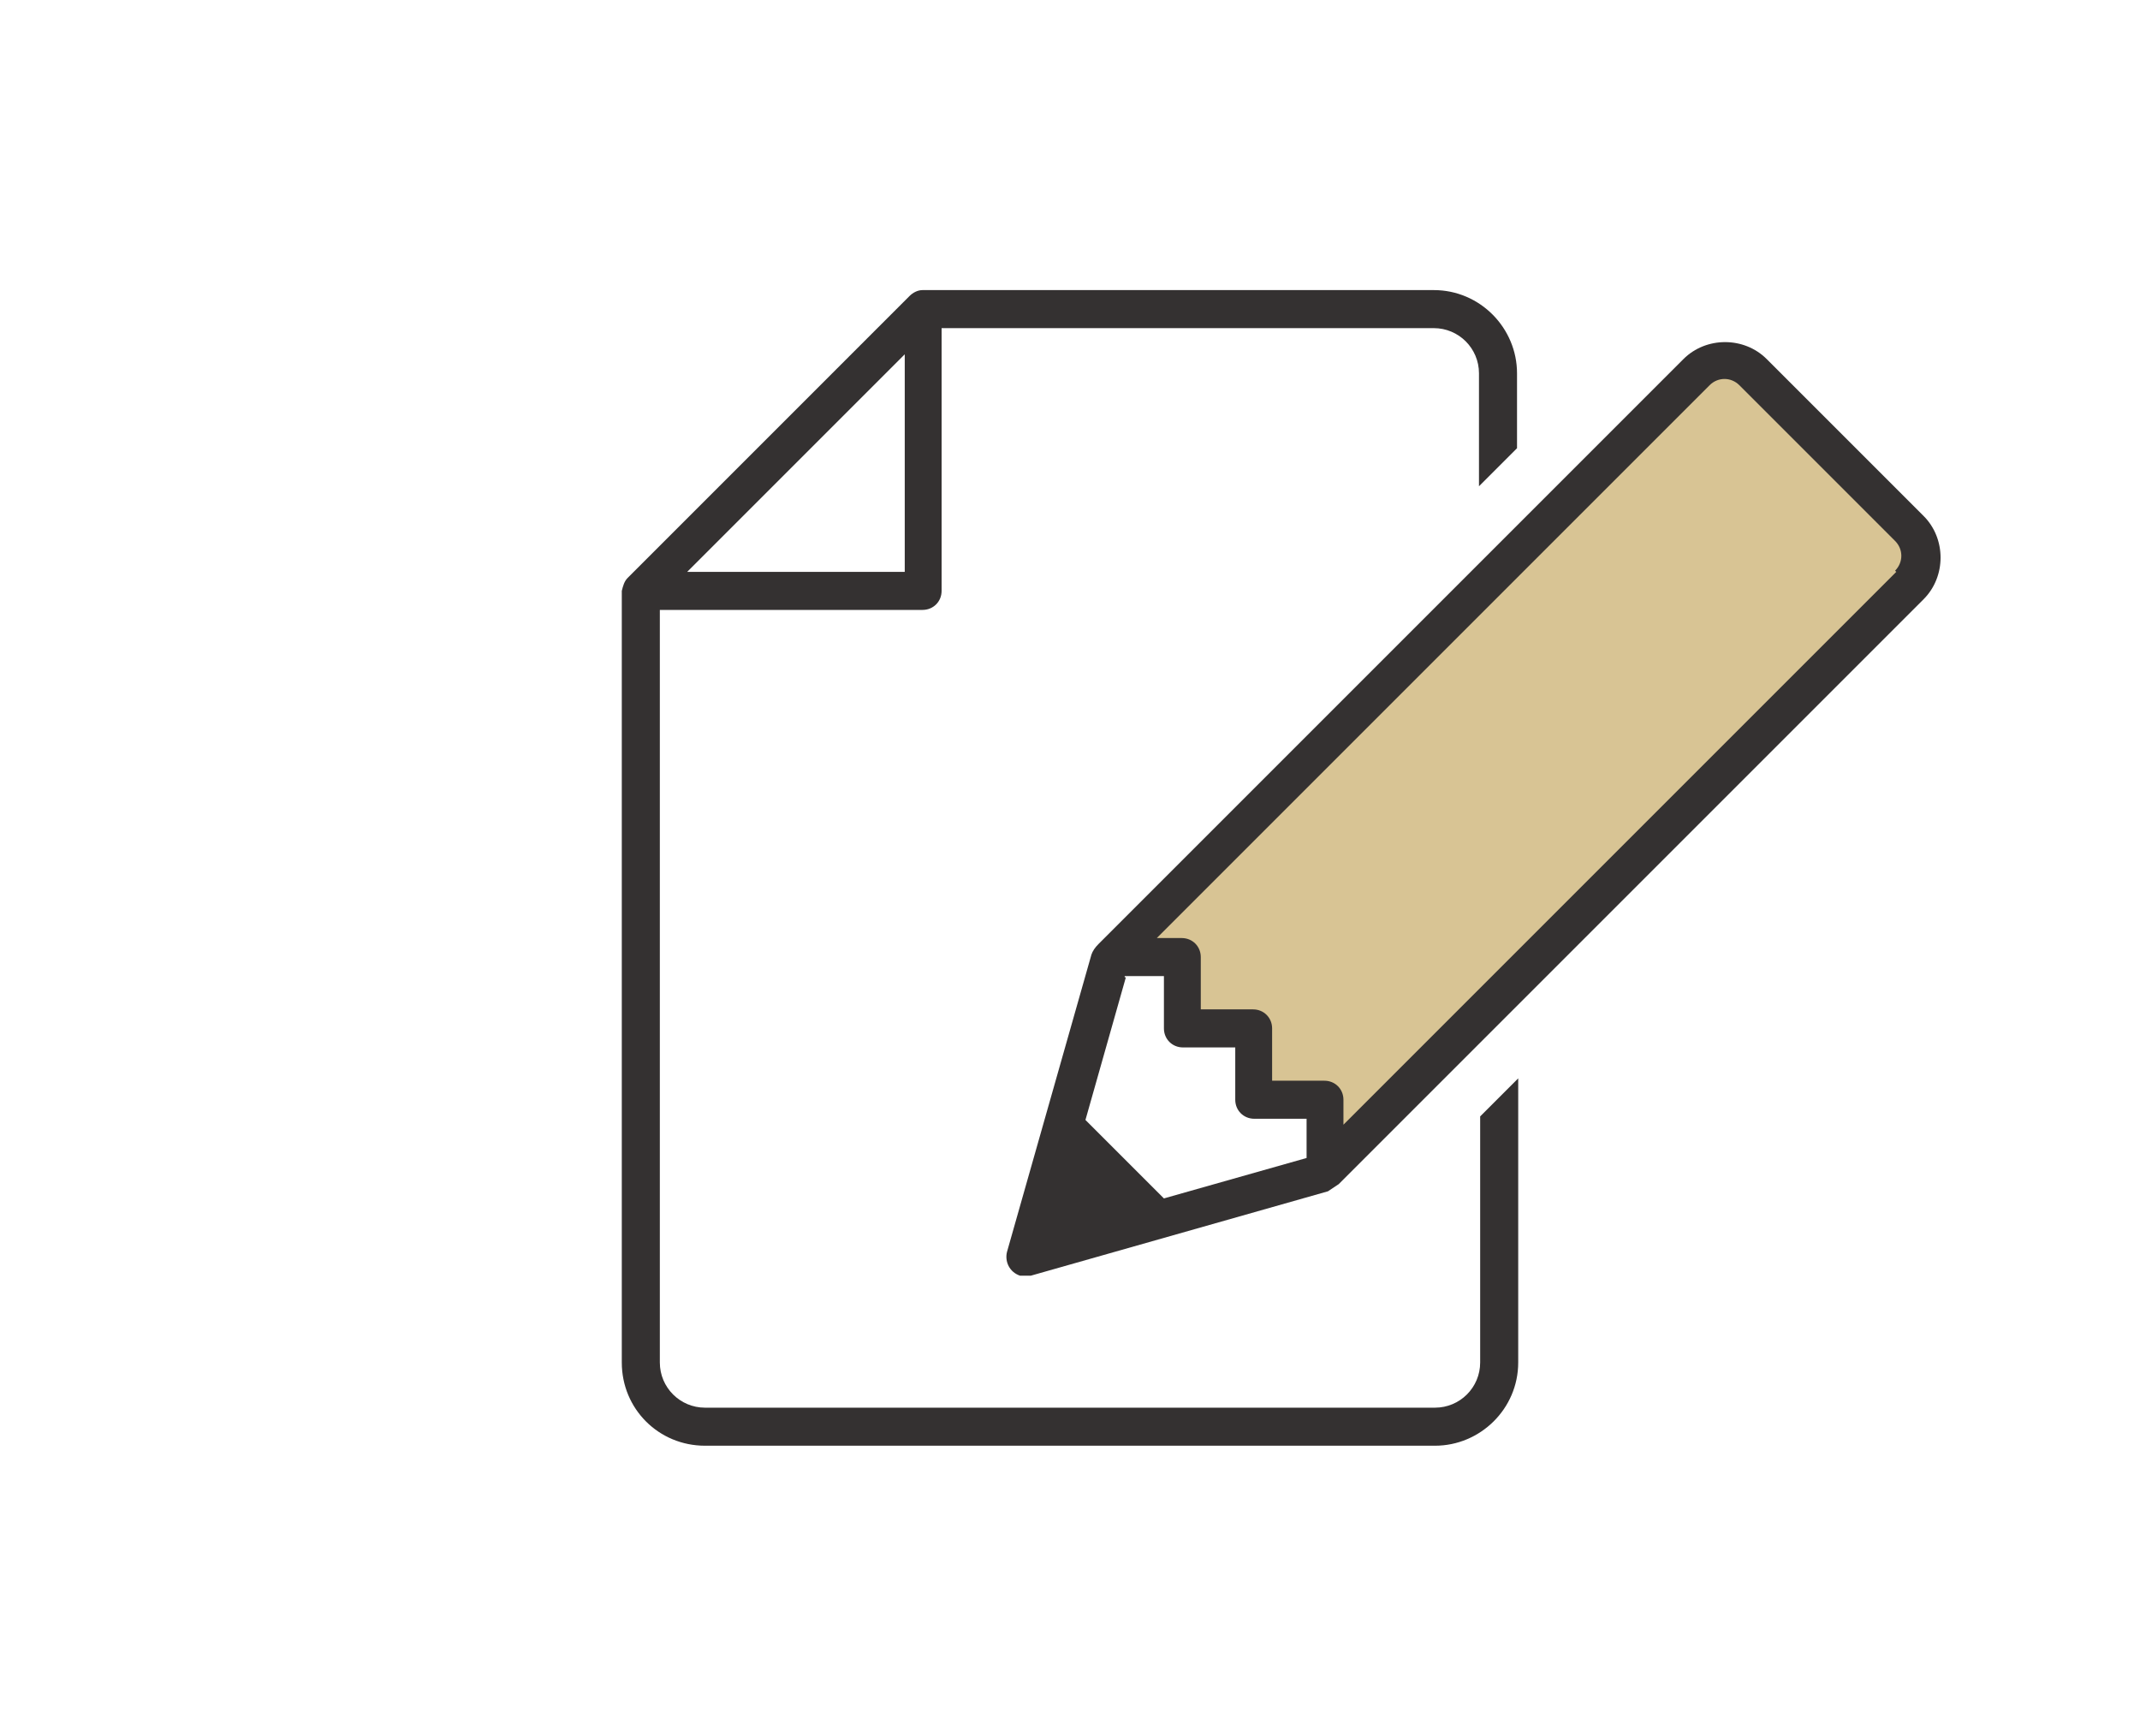
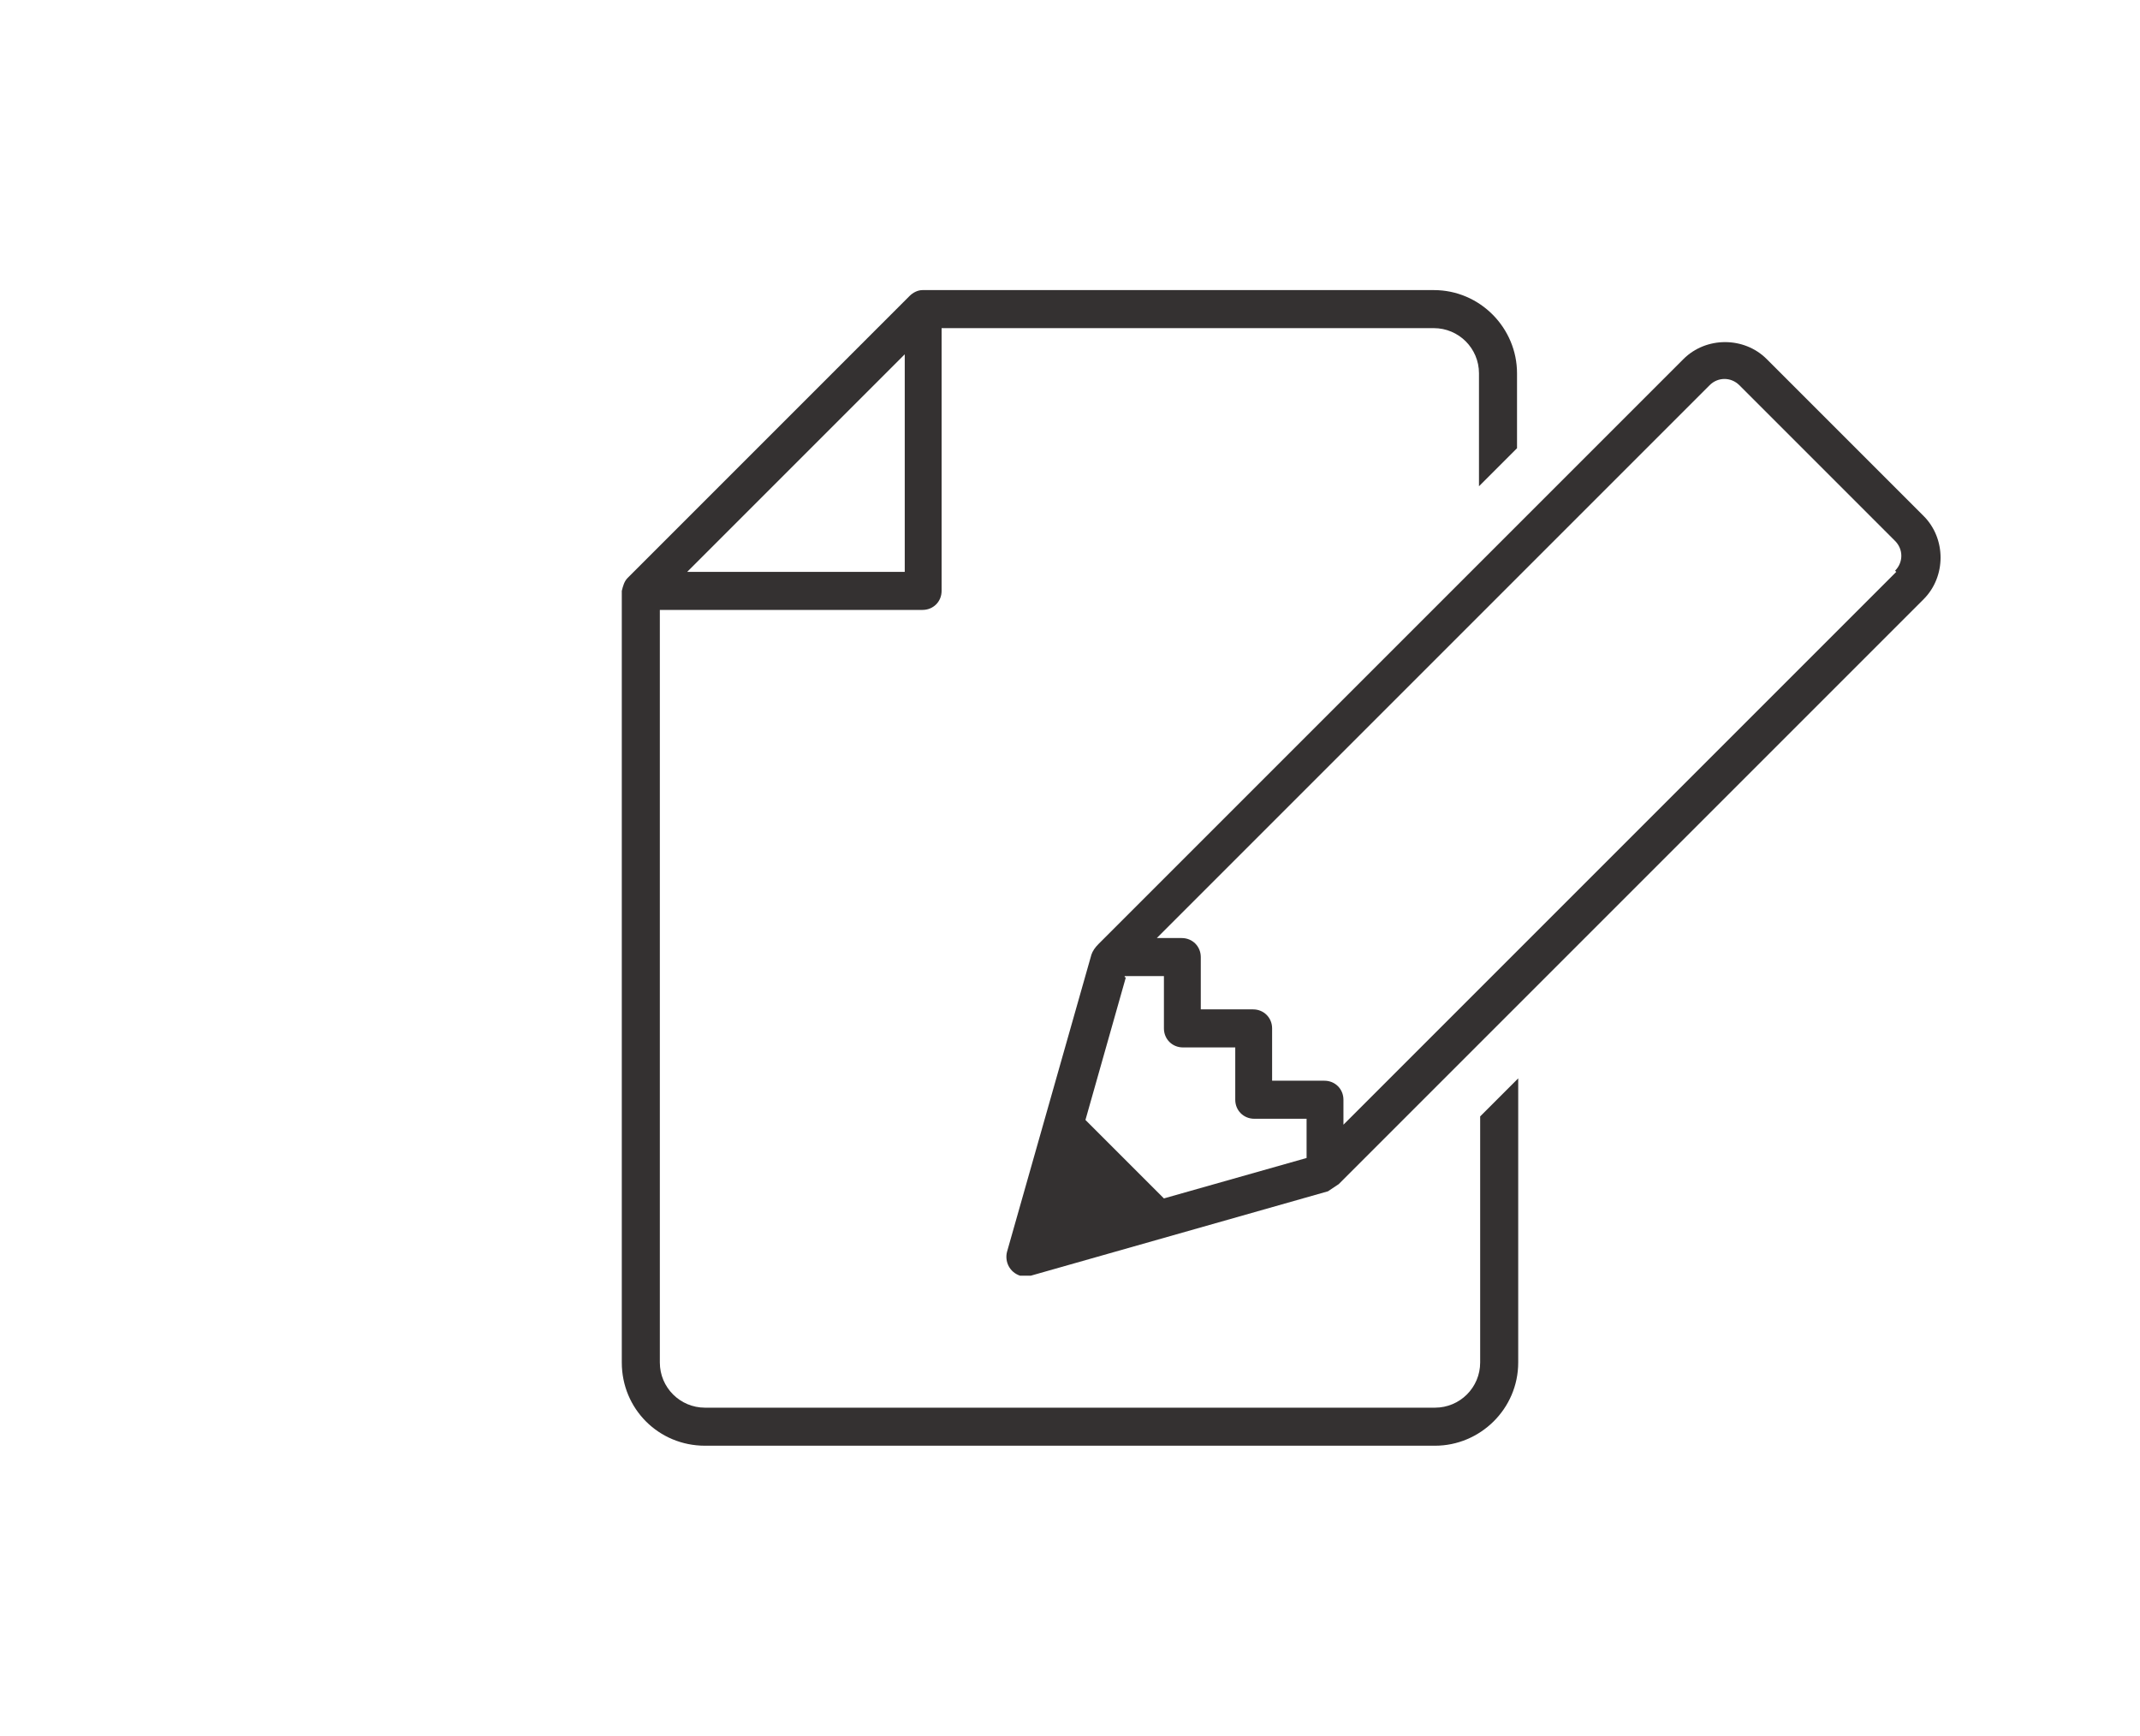
<svg xmlns="http://www.w3.org/2000/svg" id="_2569" version="1.1" viewBox="0 0 180 146">
  <defs>
    <style>
      .st0 {
        fill: #343131;
      }

      .st1 {
        fill: #d8c494;
      }
    </style>
  </defs>
-   <path id="_パス_1852" class="st1" d="M144.5,30.4l18,17.1-50.3,49v-3.6l-6.5-.9v-3.9l-4.9-1.8s.2-4.2-1.4-5.6-4.9,0-4.9,0c0,0,50-50.3,50-50.3Z" />
  <path id="_パス_1850" class="st0" d="M124.5,114.6c0,2.1-1.7,3.8-3.8,3.8h-61.4c-2.1,0-3.8-1.7-3.8-3.8v-63.3h22.1c.9,0,1.6-.7,1.6-1.6v-22.1h41.4c2.1,0,3.8,1.7,3.8,3.8v9.5l3.2-3.2v-6.3c0-3.8-3.1-7-7-7h-43c-.4,0-.8.2-1.1.5l-23.7,23.7c-.3.3-.4.7-.5,1.1v64.9c0,3.9,3.1,7,7,7h61.4c3.8,0,7-3.1,7-7v-23.9l-3.2,3.2s0,20.7,0,20.7ZM76.1,29.8v18.3h-18.3l18.3-18.3Z" />
  <path id="_パス_1851" class="st0" d="M161.7,43.3l-13.1-13.1c-1.9-1.9-5.1-1.9-7,0l-49.2,49.2c-.3.3-.5.6-.6.9l-7.1,25c-.2.8.2,1.7,1.1,2h.9l25-7.1.9-.6,49.2-49.2c1.9-1.9,1.9-5.1,0-7M94.6,82.1h3.3v4.4c0,.9.7,1.6,1.6,1.6h4.4v4.4c0,.9.7,1.6,1.6,1.6h4.4v3.3l-12,3.4-6.6-6.6,3.4-12h-.1v-.1ZM159.5,48.1l-46.5,46.5v-2.1c0-.9-.7-1.6-1.6-1.6h-4.4v-4.4c0-.9-.7-1.6-1.6-1.6h-4.4v-4.4c0-.9-.7-1.6-1.6-1.6h-2.1l46.5-46.5c.7-.7,1.8-.7,2.5,0l13.1,13.1c.7.7.7,1.8,0,2.5" />
</svg>